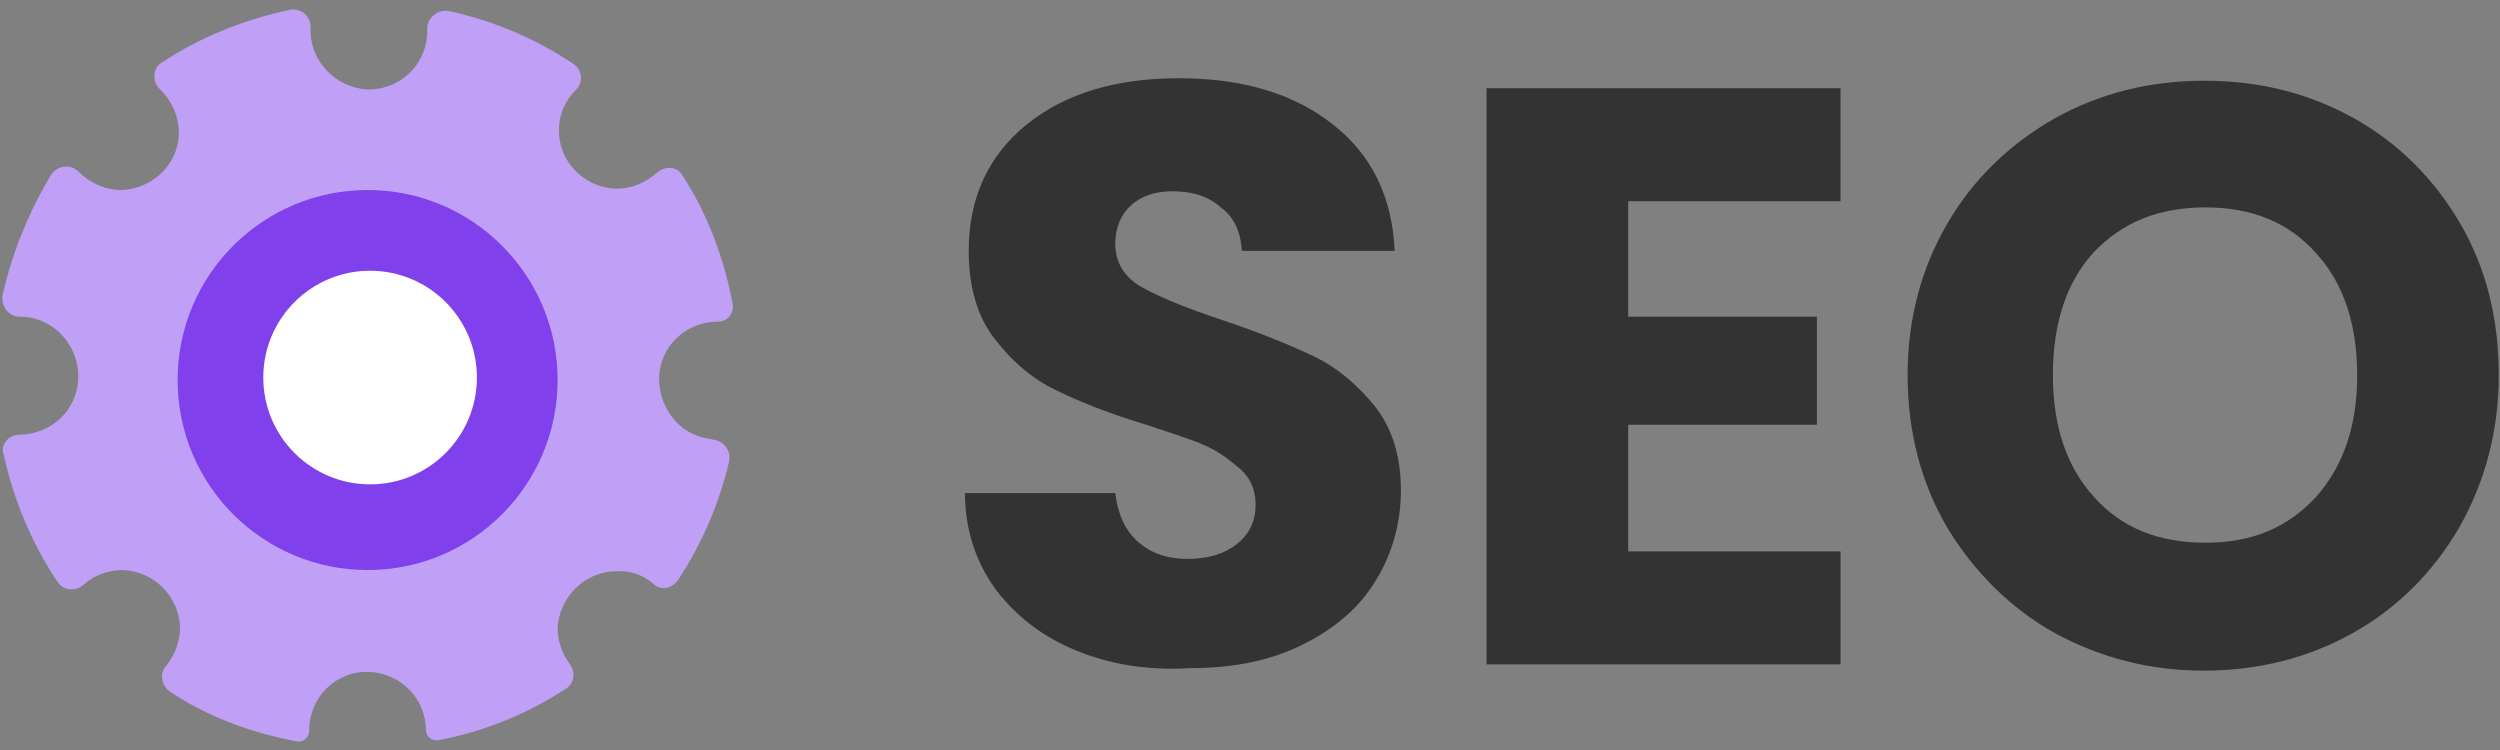
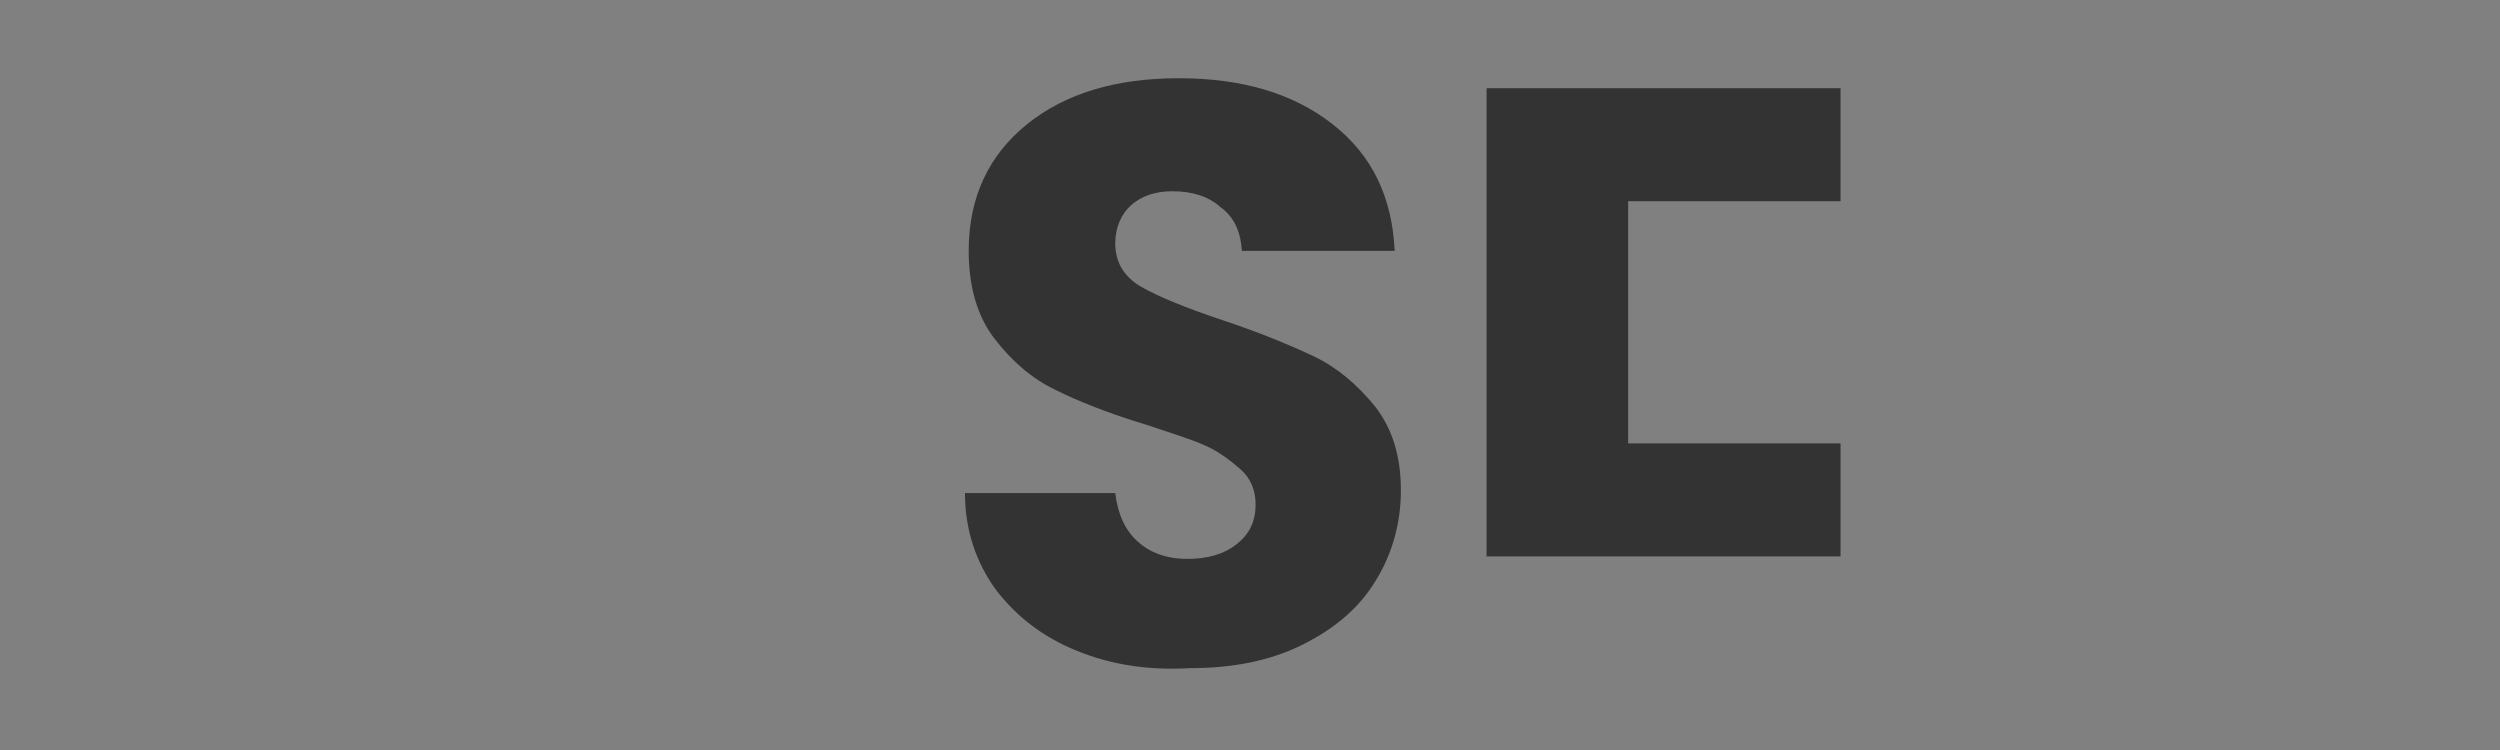
<svg xmlns="http://www.w3.org/2000/svg" version="1.1" id="Layer_1" x="0px" y="0px" viewBox="0 0 201.3 60.4" style="enable-background:new 0 0 201.3 60.4;" xml:space="preserve">
  <rect x="0" y="0" width="201.3" height="60.4" fill="#808080" stroke="none" />
  <style type="text/css">
	.st0{fill:#C0A0F7;}
	.st1{fill:#8041EC;}
	.st2{fill:#FFFFFF;}
	.st3{fill:#333333;}
</style>
  <g>
-     <path class="st0" d="M56.5,35.2c0.3,0.1,0.6,0.1,0.9,0.2c0.9,0.1,1.5,0.9,1.3,1.8c-0.8,3.4-2.2,6.6-4.1,9.5c-0.5,0.7-1.4,0.9-2,0.3   c-0.8-0.7-1.9-1.1-3-1c-2.5,0-4.6,2.1-4.7,4.6c0,1.1,0.4,2.1,1,2.9c0.5,0.7,0.3,1.6-0.4,2c-3.1,2-6.5,3.4-10.2,4.1   c-0.5,0.1-1-0.3-1-0.8l0,0c0-2.5-2-4.6-4.6-4.7c-2.6-0.1-4.8,2-4.8,4.7l0,0c0,0.6-0.5,1-1,0.9c-3.7-0.7-7.2-2-10.2-4   c-0.7-0.5-0.9-1.5-0.3-2.1c0.7-0.9,1.1-2,1.1-3.1c-0.1-2.5-2.1-4.5-4.6-4.6c-1.2,0-2.3,0.4-3.2,1.2c-0.7,0.6-1.7,0.4-2.1-0.3   c-2-3-3.5-6.5-4.3-10.2c-0.3-0.8,0.4-1.6,1.3-1.6h0.1c2.5-0.1,4.5-2,4.6-4.5c0.1-2.7-2-5-4.7-5l0,0c-0.9,0-1.5-0.8-1.4-1.7   c0.8-3.5,2.1-6.7,3.9-9.7c0.5-0.8,1.6-0.9,2.2-0.3c0.9,0.9,2.1,1.5,3.5,1.5c2.5-0.1,4.6-2.1,4.6-4.6c0-1.4-0.6-2.6-1.5-3.5   c-0.7-0.6-0.6-1.8,0.2-2.2c3-2,6.5-3.4,10.2-4.2c0.9-0.2,1.8,0.5,1.7,1.5c0,0.1,0,0.2,0,0.3c0.1,2.4,2,4.4,4.5,4.6   c2.7,0.1,4.9-2,4.9-4.7V2.3c0-0.9,0.9-1.6,1.8-1.4c3.6,0.8,6.9,2.2,9.9,4.2c0.8,0.5,0.9,1.5,0.3,2.1c-0.9,0.9-1.4,2-1.4,3.3   c0,2.5,2,4.6,4.6,4.7c1.3,0,2.4-0.5,3.3-1.3c0.7-0.6,1.7-0.5,2.1,0.3c2,3.1,3.3,6.6,4,10.3c0.1,0.7-0.4,1.4-1.2,1.4l0,0   c-3.1,0-5.5,2.9-4.5,6.1C53.8,33.6,55,34.8,56.5,35.2z" />
-     <circle class="st1" cx="29.6" cy="30.6" r="15.3" />
-     <circle class="st2" cx="29.8" cy="30.4" r="8.6" />
-   </g>
+     </g>
  <g>
    <path class="st3" d="M86.7,52.4c-2.7-1.1-4.8-2.7-6.5-4.9c-1.6-2.2-2.5-4.8-2.5-7.8h12.1c0.2,1.7,0.8,3,1.8,3.9   c1,0.9,2.3,1.4,4,1.4c1.7,0,3-0.4,4-1.2c1-0.8,1.5-1.8,1.5-3.2c0-1.1-0.4-2.1-1.2-2.8c-0.8-0.7-1.7-1.4-2.8-1.9   c-1.1-0.5-2.7-1-4.8-1.7c-3-0.9-5.5-1.9-7.3-2.8c-1.9-0.9-3.5-2.3-4.9-4.1c-1.4-1.8-2.1-4.2-2.1-7.1c0-4.3,1.6-7.7,4.7-10.2   c3.1-2.5,7.2-3.7,12.2-3.7c5.1,0,9.2,1.2,12.4,3.7s4.8,5.9,5,10.2H100c-0.1-1.5-0.6-2.7-1.7-3.5c-1-0.9-2.3-1.3-3.9-1.3   c-1.4,0-2.5,0.4-3.3,1.1c-0.8,0.7-1.3,1.8-1.3,3.1c0,1.5,0.7,2.7,2.1,3.5c1.4,0.8,3.6,1.7,6.6,2.7c3,1,5.4,2,7.3,2.9   c1.9,0.9,3.5,2.3,4.9,4c1.4,1.8,2.1,4,2.1,6.8c0,2.6-0.7,5.1-2,7.2c-1.3,2.2-3.3,3.9-5.9,5.2c-2.6,1.3-5.6,1.9-9.1,1.9   C92.4,54,89.4,53.5,86.7,52.4z" />
-     <path class="st3" d="M131.1,16.1v9.4h15.2v8.7h-15.2v10.2h17.1v9.1h-28.5V7.1h28.5v9.1H131.1z" />
-     <path class="st3" d="M165.5,51c-3.6-2-6.5-4.9-8.7-8.5c-2.1-3.6-3.2-7.7-3.2-12.3c0-4.5,1.1-8.6,3.2-12.2c2.1-3.6,5-6.4,8.7-8.5   c3.6-2,7.6-3,12-3c4.4,0,8.4,1,12,3c3.6,2,6.5,4.9,8.6,8.5c2.1,3.6,3.1,7.7,3.1,12.2c0,4.5-1.1,8.6-3.2,12.3   c-2.1,3.6-5,6.5-8.6,8.5c-3.6,2-7.6,3-12,3C173.2,54,169.2,53,165.5,51z M186.5,40c2.2-2.5,3.3-5.7,3.3-9.8c0-4.1-1.1-7.4-3.3-9.8   c-2.2-2.5-5.2-3.7-8.9-3.7c-3.8,0-6.7,1.2-9,3.6c-2.2,2.4-3.3,5.7-3.3,9.9c0,4.1,1.1,7.4,3.3,9.8c2.2,2.5,5.2,3.7,9,3.7   C181.3,43.7,184.2,42.5,186.5,40z" />
+     <path class="st3" d="M131.1,16.1v9.4h15.2h-15.2v10.2h17.1v9.1h-28.5V7.1h28.5v9.1H131.1z" />
  </g>
</svg>